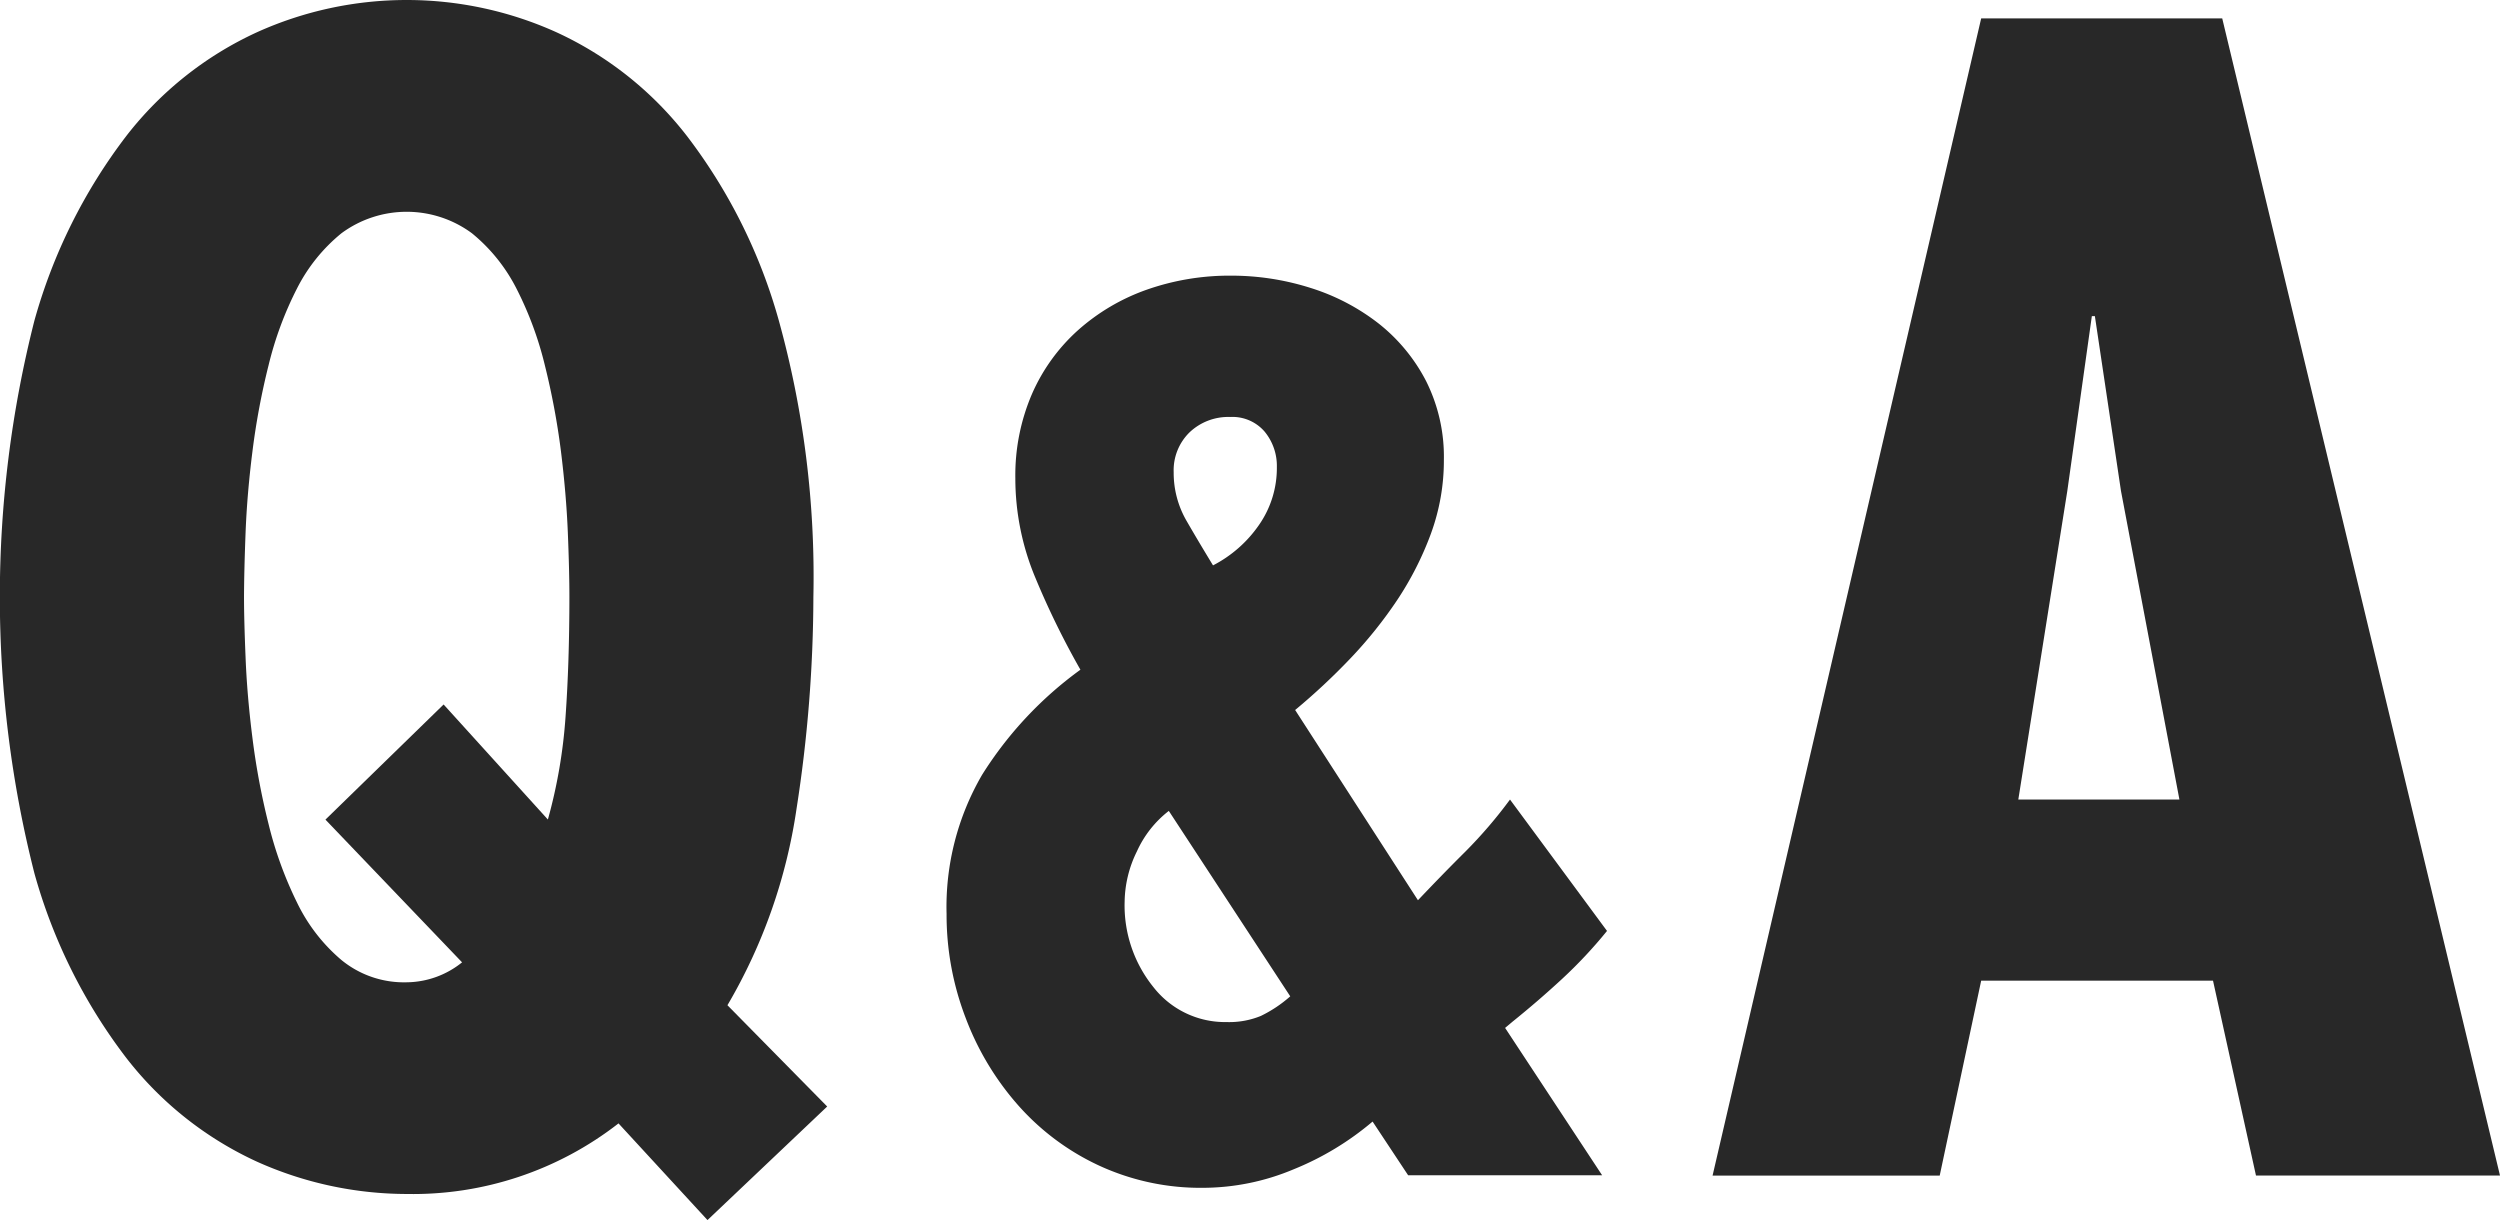
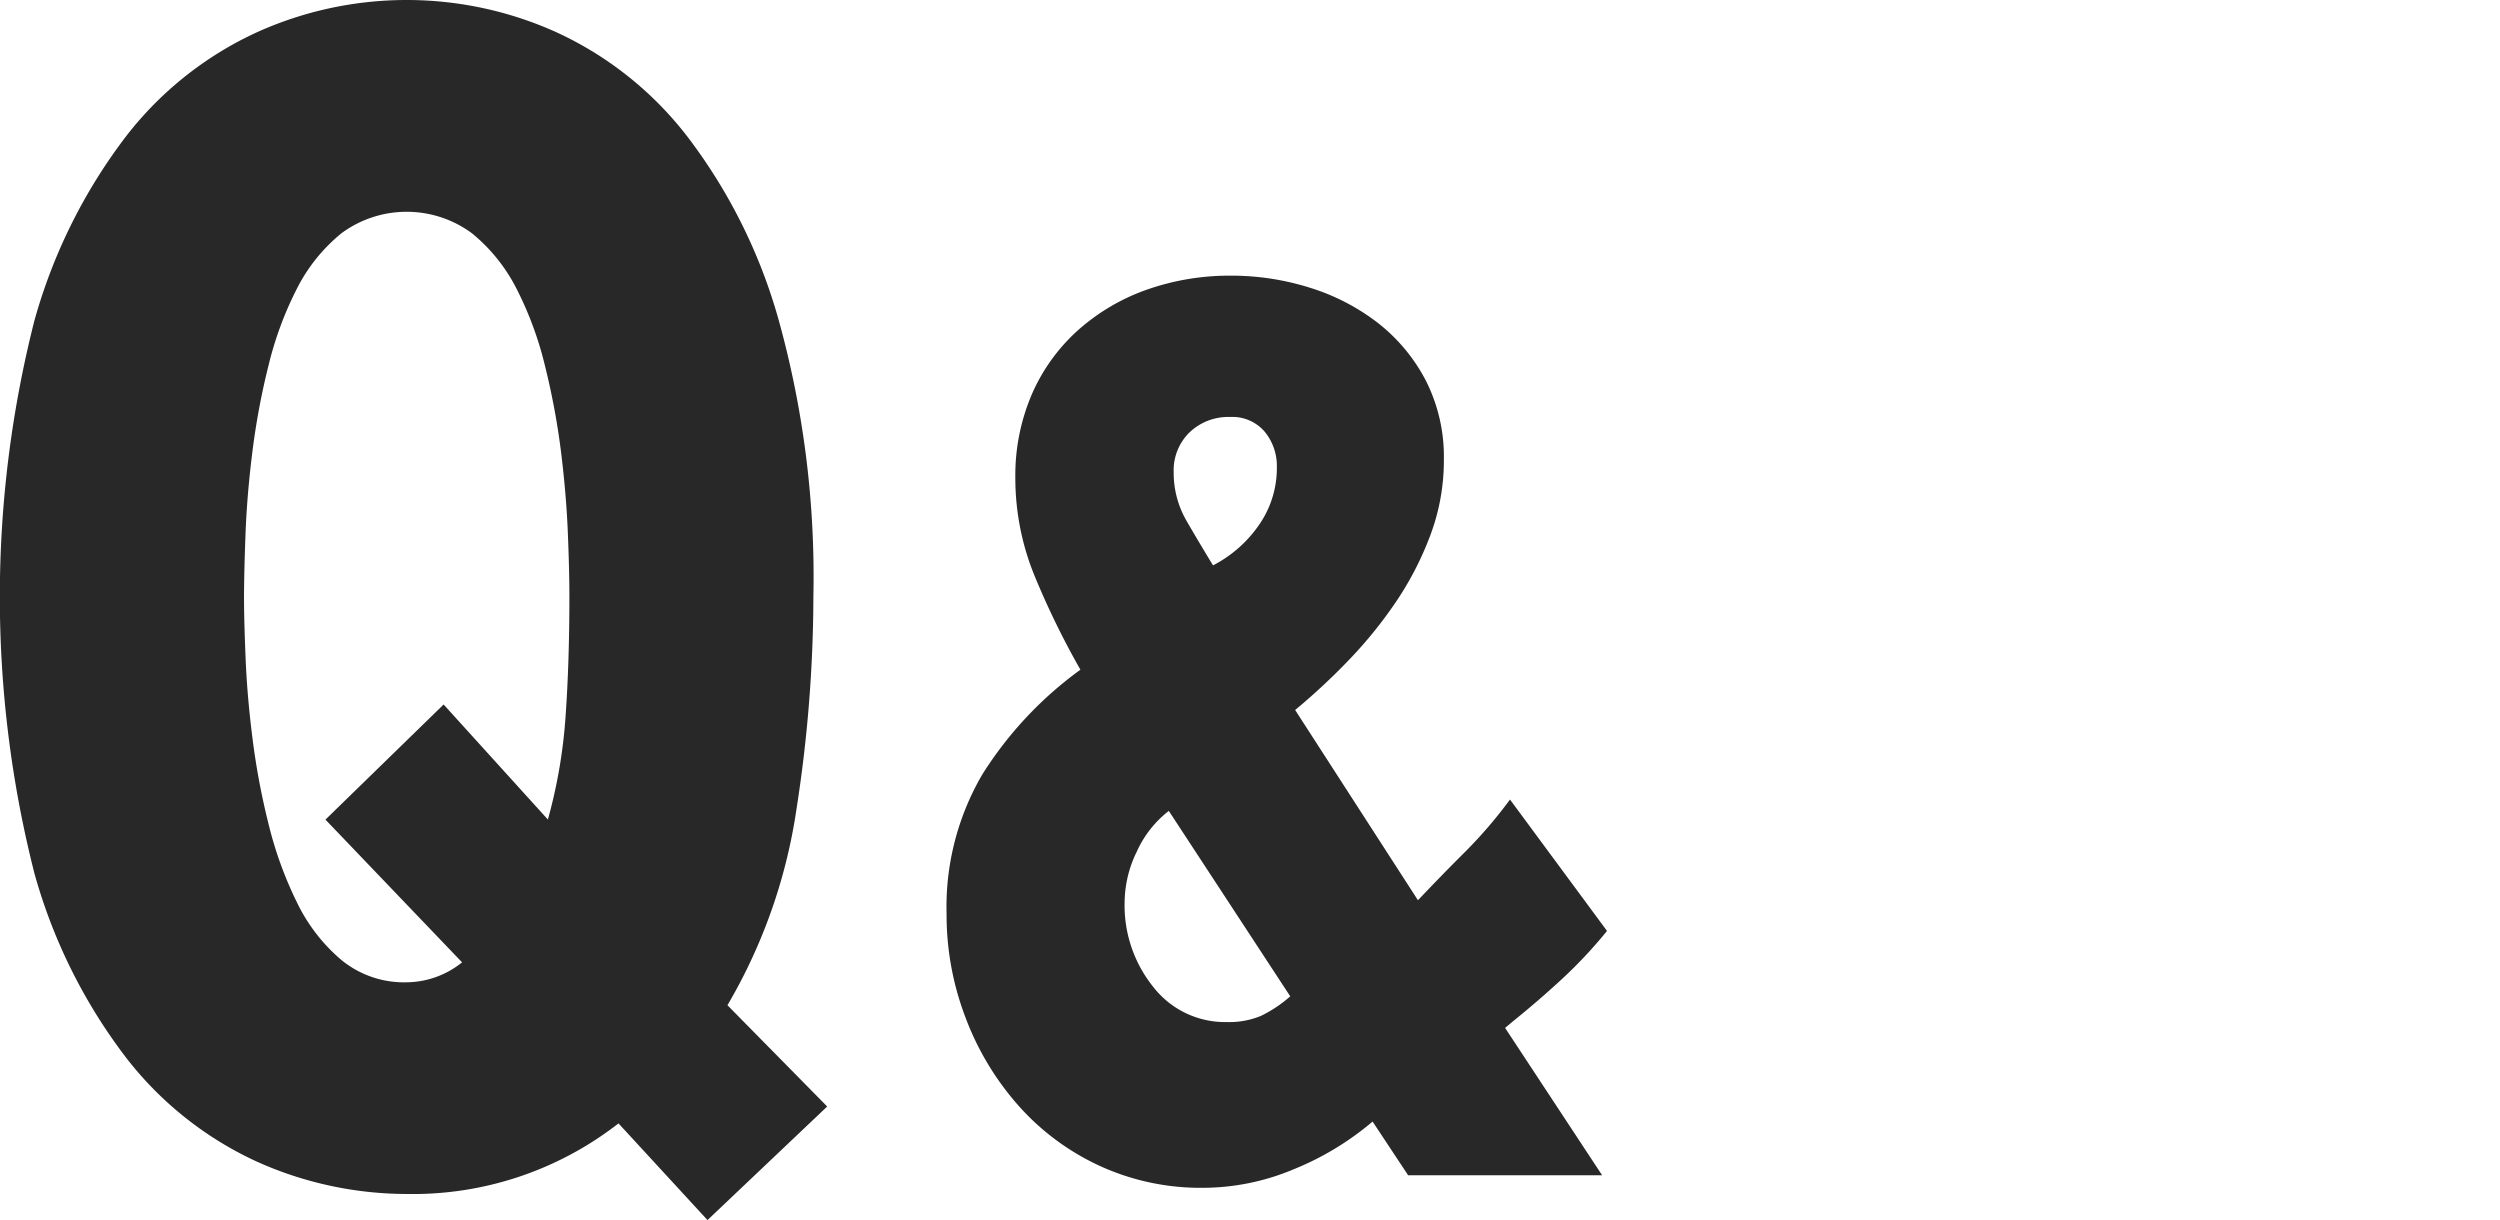
<svg xmlns="http://www.w3.org/2000/svg" viewBox="0 0 76.563 37.365" height="37.365" width="76.563">
  <g style="isolation: isolate" transform="translate(-171.326 -7964.33)" data-name="グループ 1291" id="グループ_1291">
    <path fill="#282828" d="M196.659,7998.217l-3.666,3.478-2.725-2.961a10.247,10.247,0,0,1-6.487,2.162,11.226,11.226,0,0,1-4.582-.988,10.708,10.708,0,0,1-4-3.172,16.619,16.619,0,0,1-2.82-5.664,34.353,34.353,0,0,1,0-16.92,16.65,16.65,0,0,1,2.82-5.664,10.716,10.716,0,0,1,4-3.172,11.141,11.141,0,0,1,9.164,0,10.708,10.708,0,0,1,3.995,3.172,16.651,16.651,0,0,1,2.821,5.664,29.4,29.4,0,0,1,1.057,8.461,42.525,42.525,0,0,1-.516,6.485,16.607,16.607,0,0,1-2.116,6.017Zm-8.554-8.789a15.728,15.728,0,0,0,.541-3.149q.117-1.645.118-3.666,0-.8-.048-1.974t-.211-2.491a22.532,22.532,0,0,0-.493-2.632,10.67,10.67,0,0,0-.87-2.35,5.262,5.262,0,0,0-1.364-1.693,3.363,3.363,0,0,0-3.994,0,5.22,5.22,0,0,0-1.363,1.693,10.671,10.671,0,0,0-.87,2.35,22.126,22.126,0,0,0-.493,2.632q-.166,1.315-.211,2.491t-.048,1.974q0,.7.048,1.856c.03.767.1,1.592.211,2.469a22.132,22.132,0,0,0,.493,2.63,11.7,11.7,0,0,0,.87,2.4,5.335,5.335,0,0,0,1.363,1.764,3.022,3.022,0,0,0,2,.681,2.742,2.742,0,0,0,1.693-.611l-4.184-4.371,3.619-3.526Z" data-name="パス 4890" id="パス_4890" />
    <path fill="#282828" d="M213.362,7998.678a8.877,8.877,0,0,1-2.425,1.465,7.2,7.2,0,0,1-2.763.564,7.412,7.412,0,0,1-3.178-.676,7.546,7.546,0,0,1-2.481-1.843,8.643,8.643,0,0,1-1.617-2.688,8.809,8.809,0,0,1-.583-3.178,8.04,8.04,0,0,1,1.09-4.267,11.551,11.551,0,0,1,3.009-3.215,25.225,25.225,0,0,1-1.373-2.8,7.89,7.89,0,0,1-.62-3.064,6.3,6.3,0,0,1,.508-2.577,5.675,5.675,0,0,1,1.41-1.955,6.325,6.325,0,0,1,2.1-1.24,7.638,7.638,0,0,1,2.594-.432,8,8,0,0,1,2.426.375,6.578,6.578,0,0,1,2.087,1.09A5.4,5.4,0,0,1,215,7976a5.166,5.166,0,0,1,.545,2.406,6.514,6.514,0,0,1-.4,2.276,9.732,9.732,0,0,1-1.034,2.031,13.351,13.351,0,0,1-1.447,1.8,19.687,19.687,0,0,1-1.674,1.561l3.761,5.826c.475-.5.959-1,1.447-1.484a14.09,14.09,0,0,0,1.372-1.6l2.971,4.024a14.123,14.123,0,0,1-1.372,1.466q-.733.678-1.524,1.315l-.225.189,2.971,4.512h-5.941Zm-6.241-9.514a3.271,3.271,0,0,0-.977,1.24,3.577,3.577,0,0,0-.376,1.543,3.98,3.98,0,0,0,.882,2.614,2.783,2.783,0,0,0,2.238,1.07,2.553,2.553,0,0,0,1.052-.188,3.968,3.968,0,0,0,.9-.6Zm1.354-7.519a3.86,3.86,0,0,0,1.41-1.241,3.048,3.048,0,0,0,.545-1.767,1.651,1.651,0,0,0-.376-1.09A1.3,1.3,0,0,0,209,7977.1a1.721,1.721,0,0,0-1.241.468,1.623,1.623,0,0,0-.489,1.223,2.933,2.933,0,0,0,.4,1.5C207.93,7980.742,208.2,7981.193,208.475,7981.645Z" data-name="パス 4891" id="パス_4891" />
-     <path fill="#282828" d="M239.382,7964.893l8.507,35.439h-7.473l-1.316-5.969H232l-1.27,5.969h-6.956L232,7964.893Zm-3.1,14.476-.8-5.357h-.093l-.752,5.357-1.5,9.447h4.934Z" data-name="パス 4892" id="パス_4892" />
  </g>
</svg>